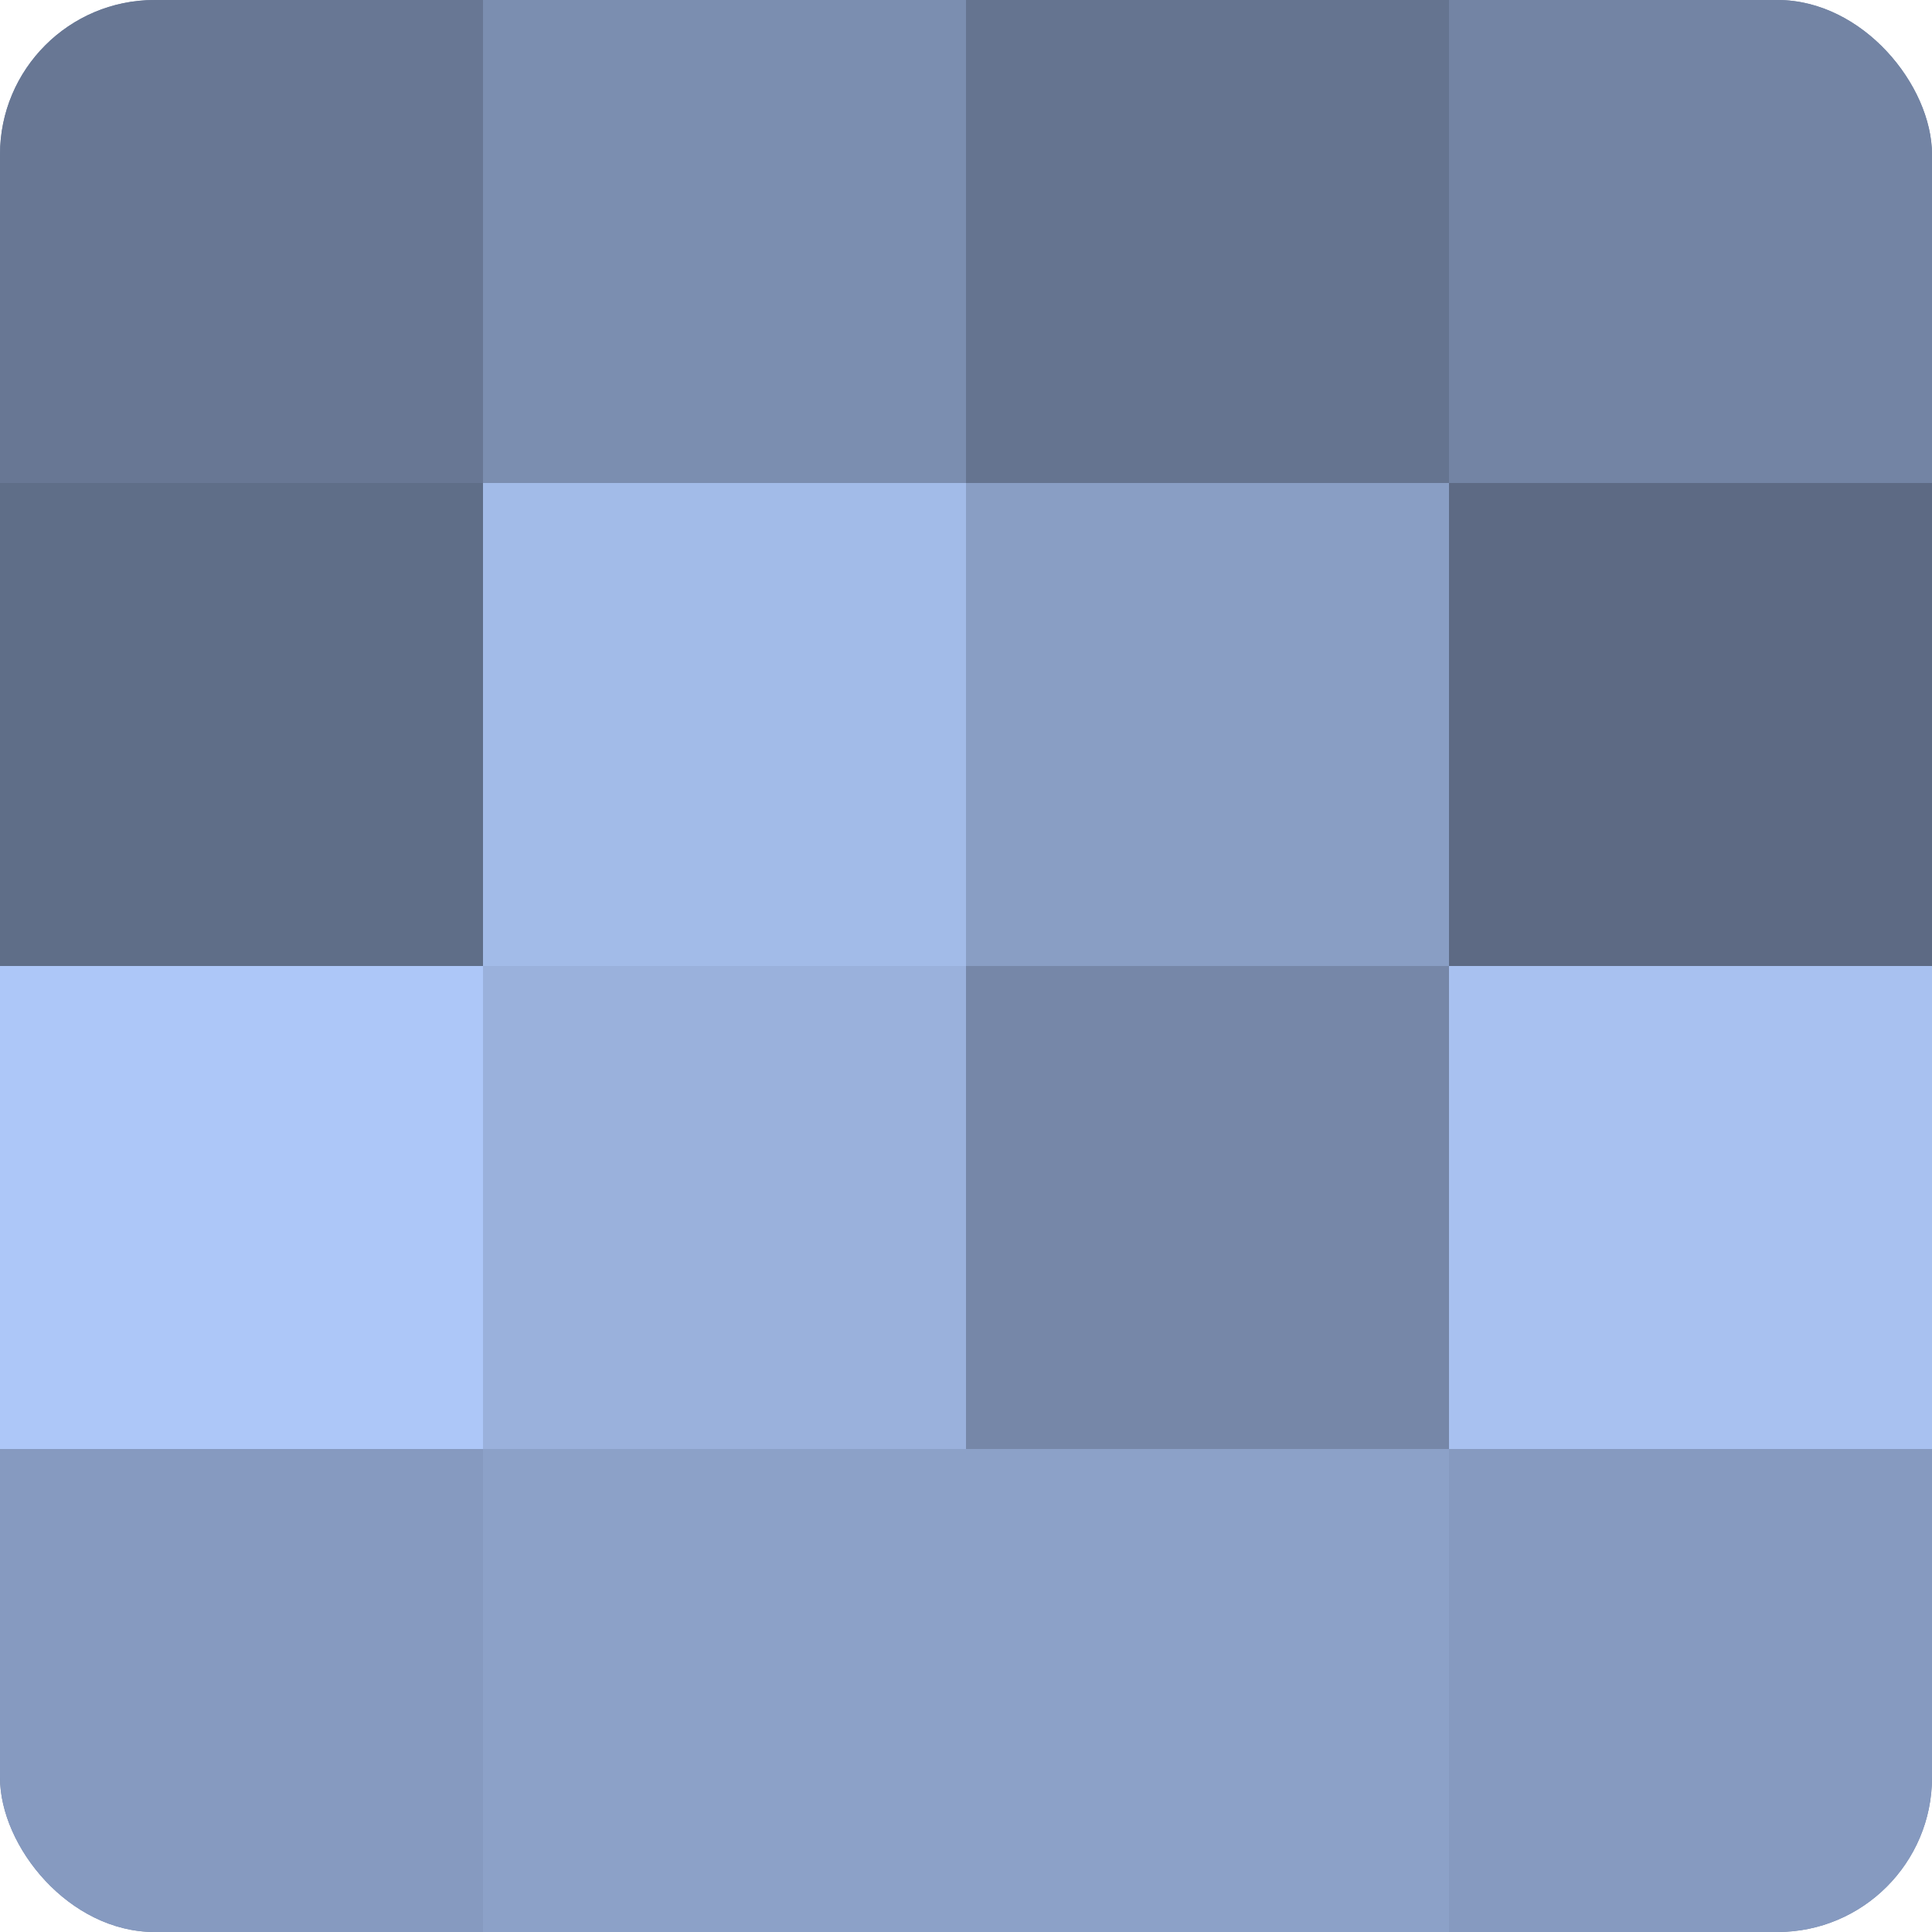
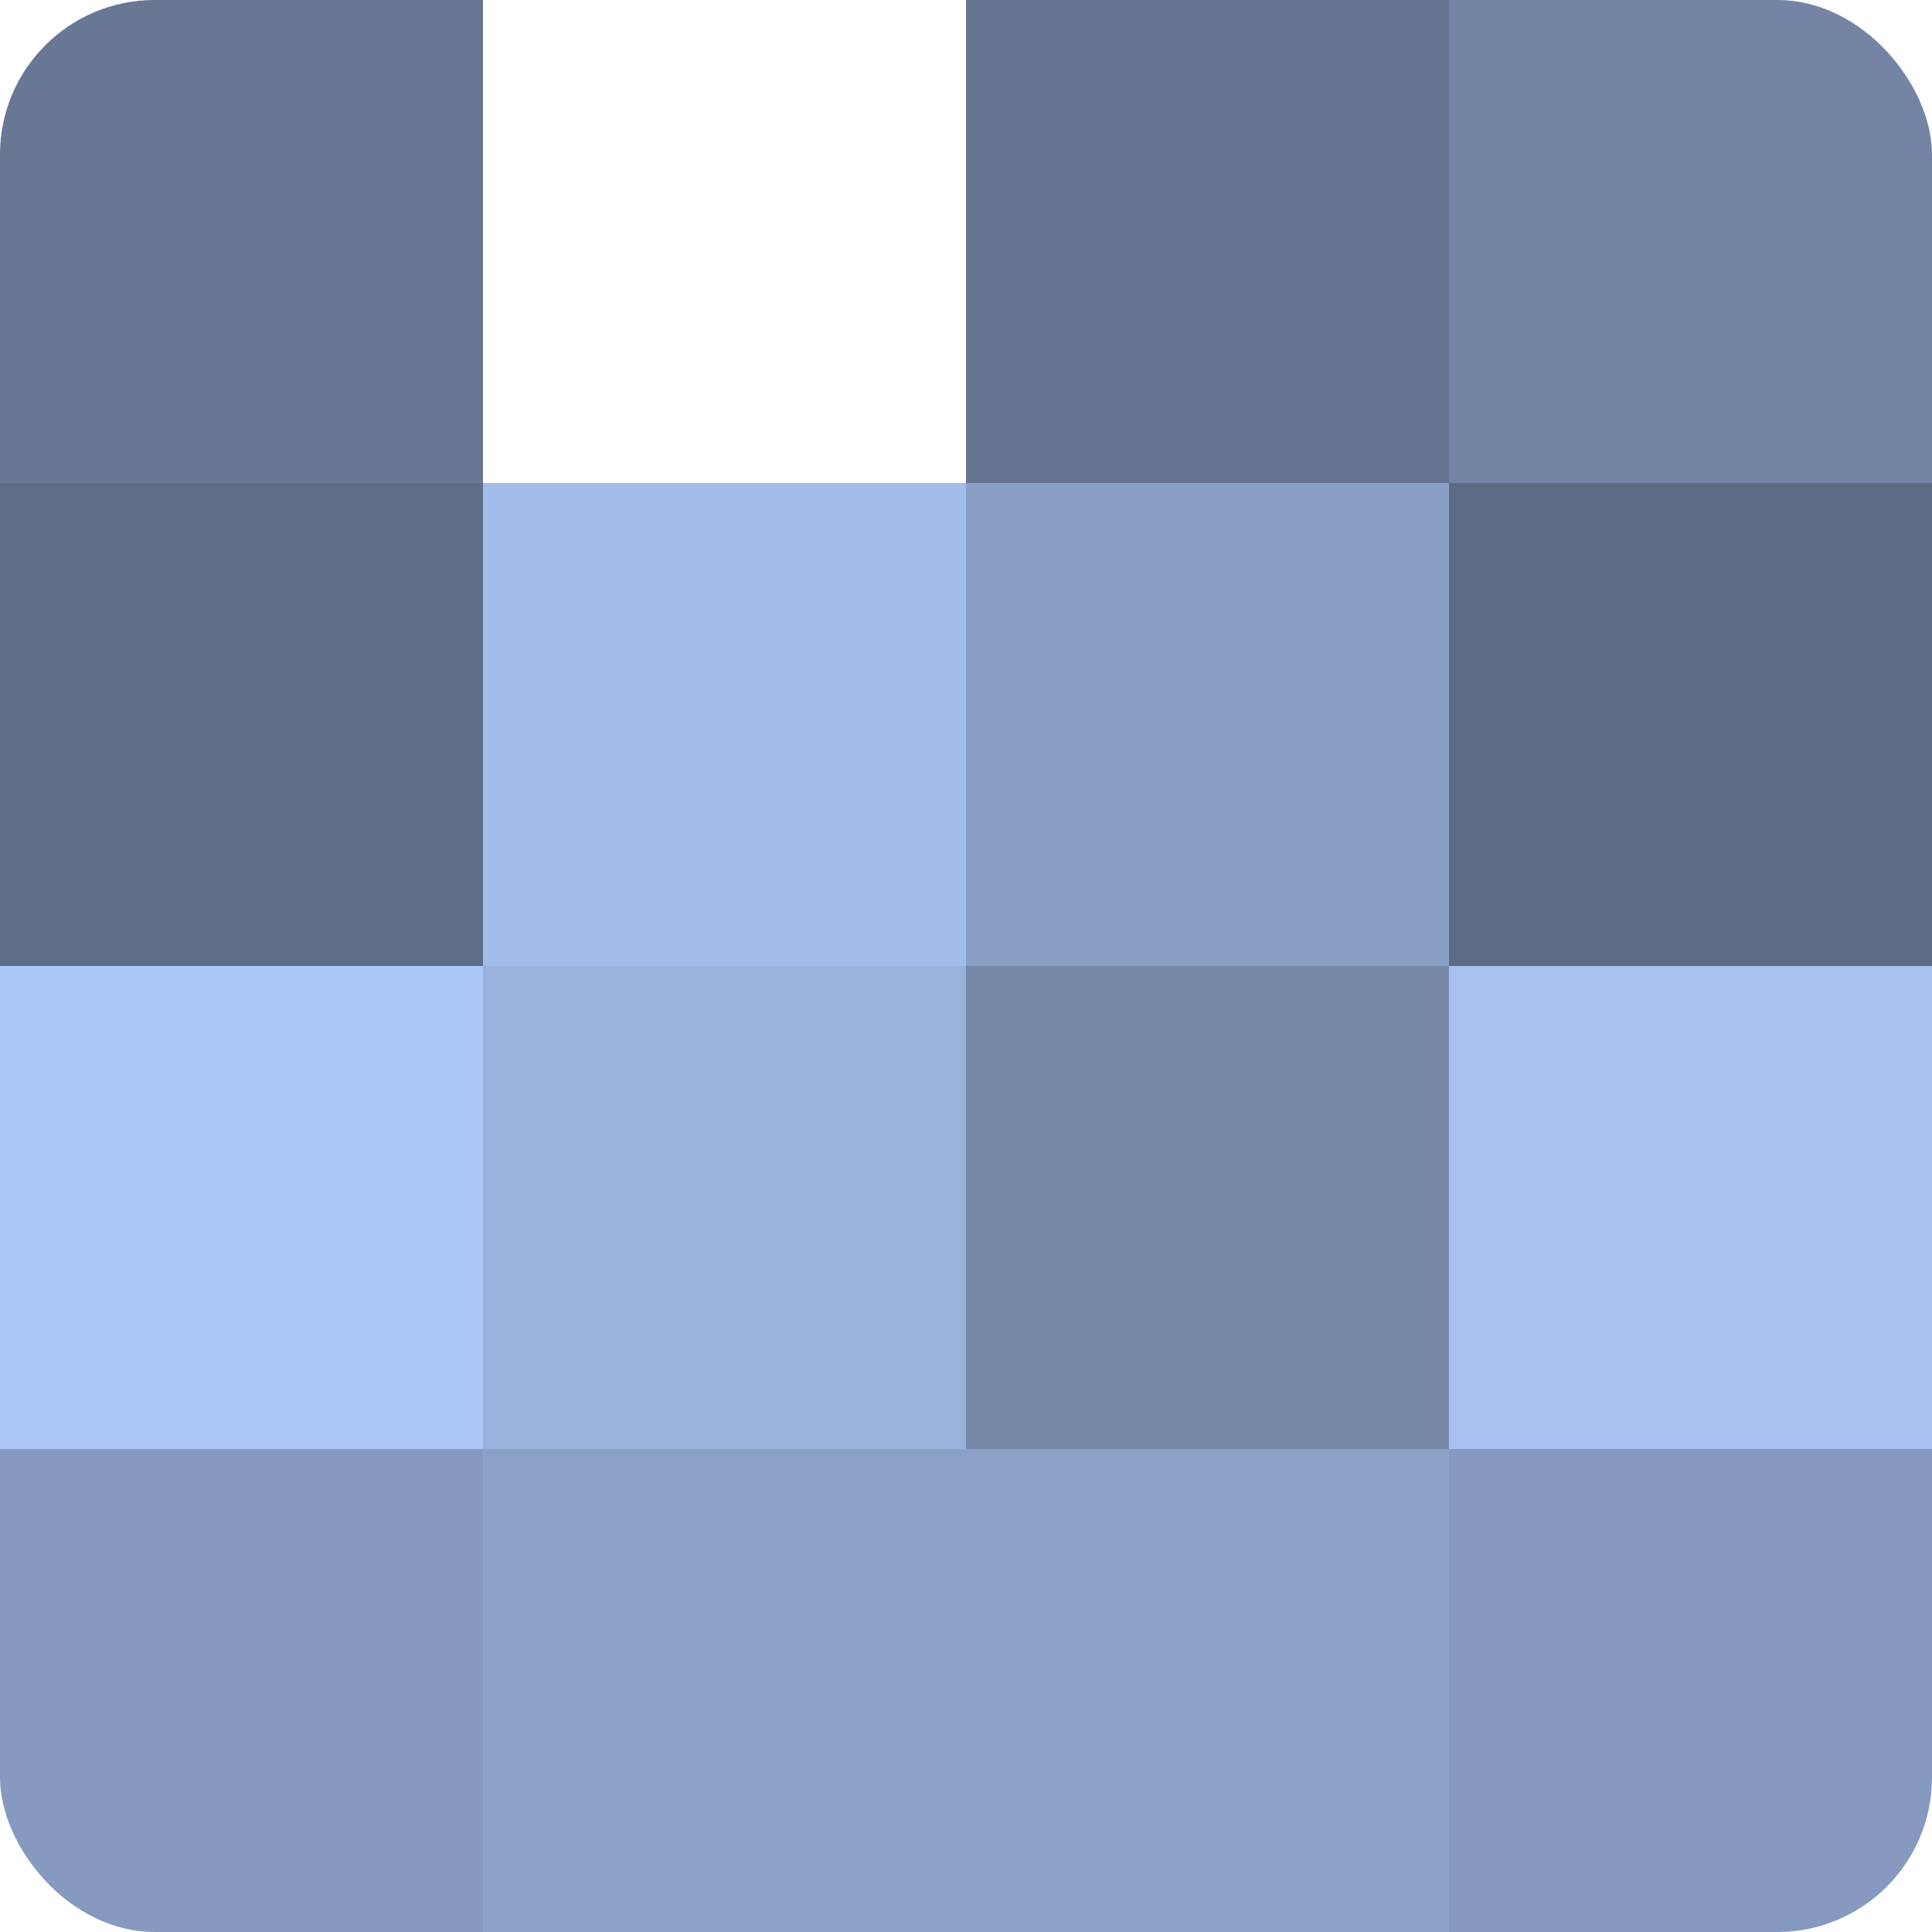
<svg xmlns="http://www.w3.org/2000/svg" width="60" height="60" viewBox="0 0 100 100" preserveAspectRatio="xMidYMid meet">
  <defs>
    <clipPath id="c" width="100" height="100">
      <rect width="100" height="100" rx="8" ry="8" />
    </clipPath>
  </defs>
  <g clip-path="url(#c)">
-     <rect width="100" height="100" fill="#7081a0" />
    <rect width="25" height="25" fill="#687794" />
    <rect y="25" width="25" height="25" fill="#5f6e88" />
    <rect y="50" width="25" height="25" fill="#adc7f8" />
    <rect y="75" width="25" height="25" fill="#869ac0" />
-     <rect x="25" width="25" height="25" fill="#7b8eb0" />
    <rect x="25" y="25" width="25" height="25" fill="#a2bbe8" />
    <rect x="25" y="50" width="25" height="25" fill="#9ab1dc" />
    <rect x="25" y="75" width="25" height="25" fill="#8ca1c8" />
    <rect x="50" width="25" height="25" fill="#657490" />
    <rect x="50" y="25" width="25" height="25" fill="#899ec4" />
    <rect x="50" y="50" width="25" height="25" fill="#7687a8" />
    <rect x="50" y="75" width="25" height="25" fill="#8ca1c8" />
    <rect x="75" width="25" height="25" fill="#7384a4" />
    <rect x="75" y="25" width="25" height="25" fill="#5d6a84" />
    <rect x="75" y="50" width="25" height="25" fill="#a8c1f0" />
    <rect x="75" y="75" width="25" height="25" fill="#869ac0" />
  </g>
</svg>